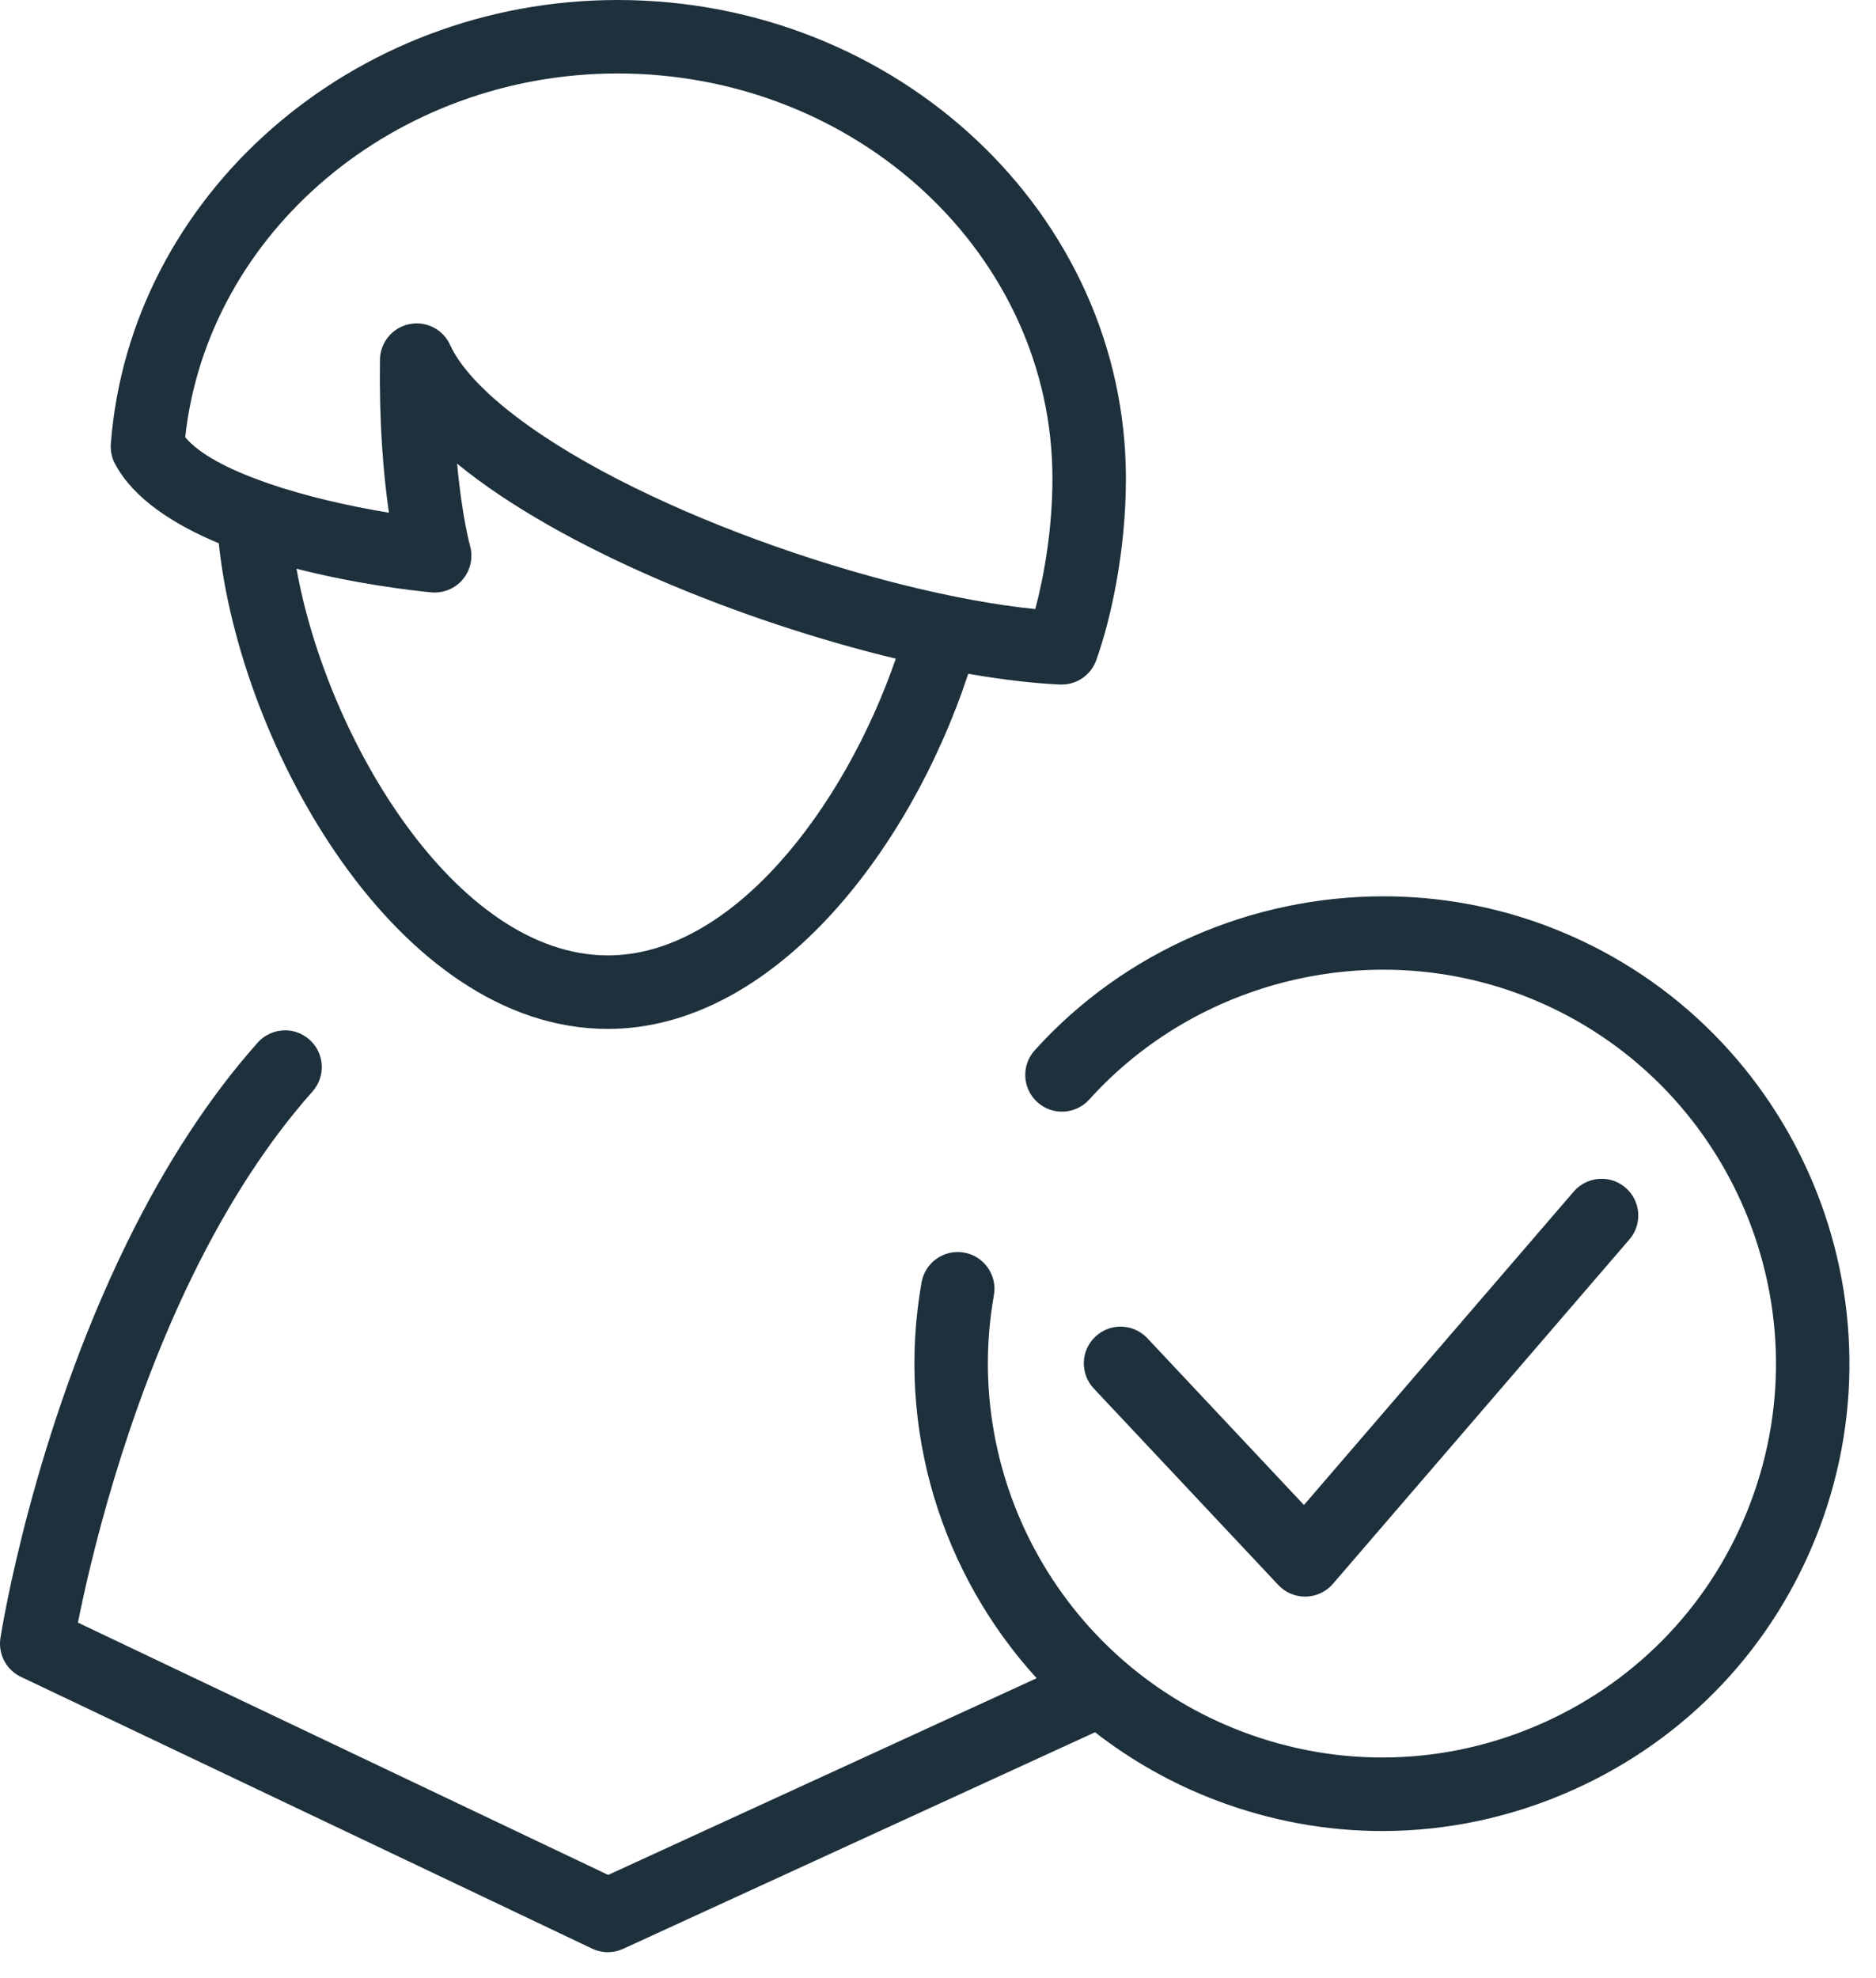
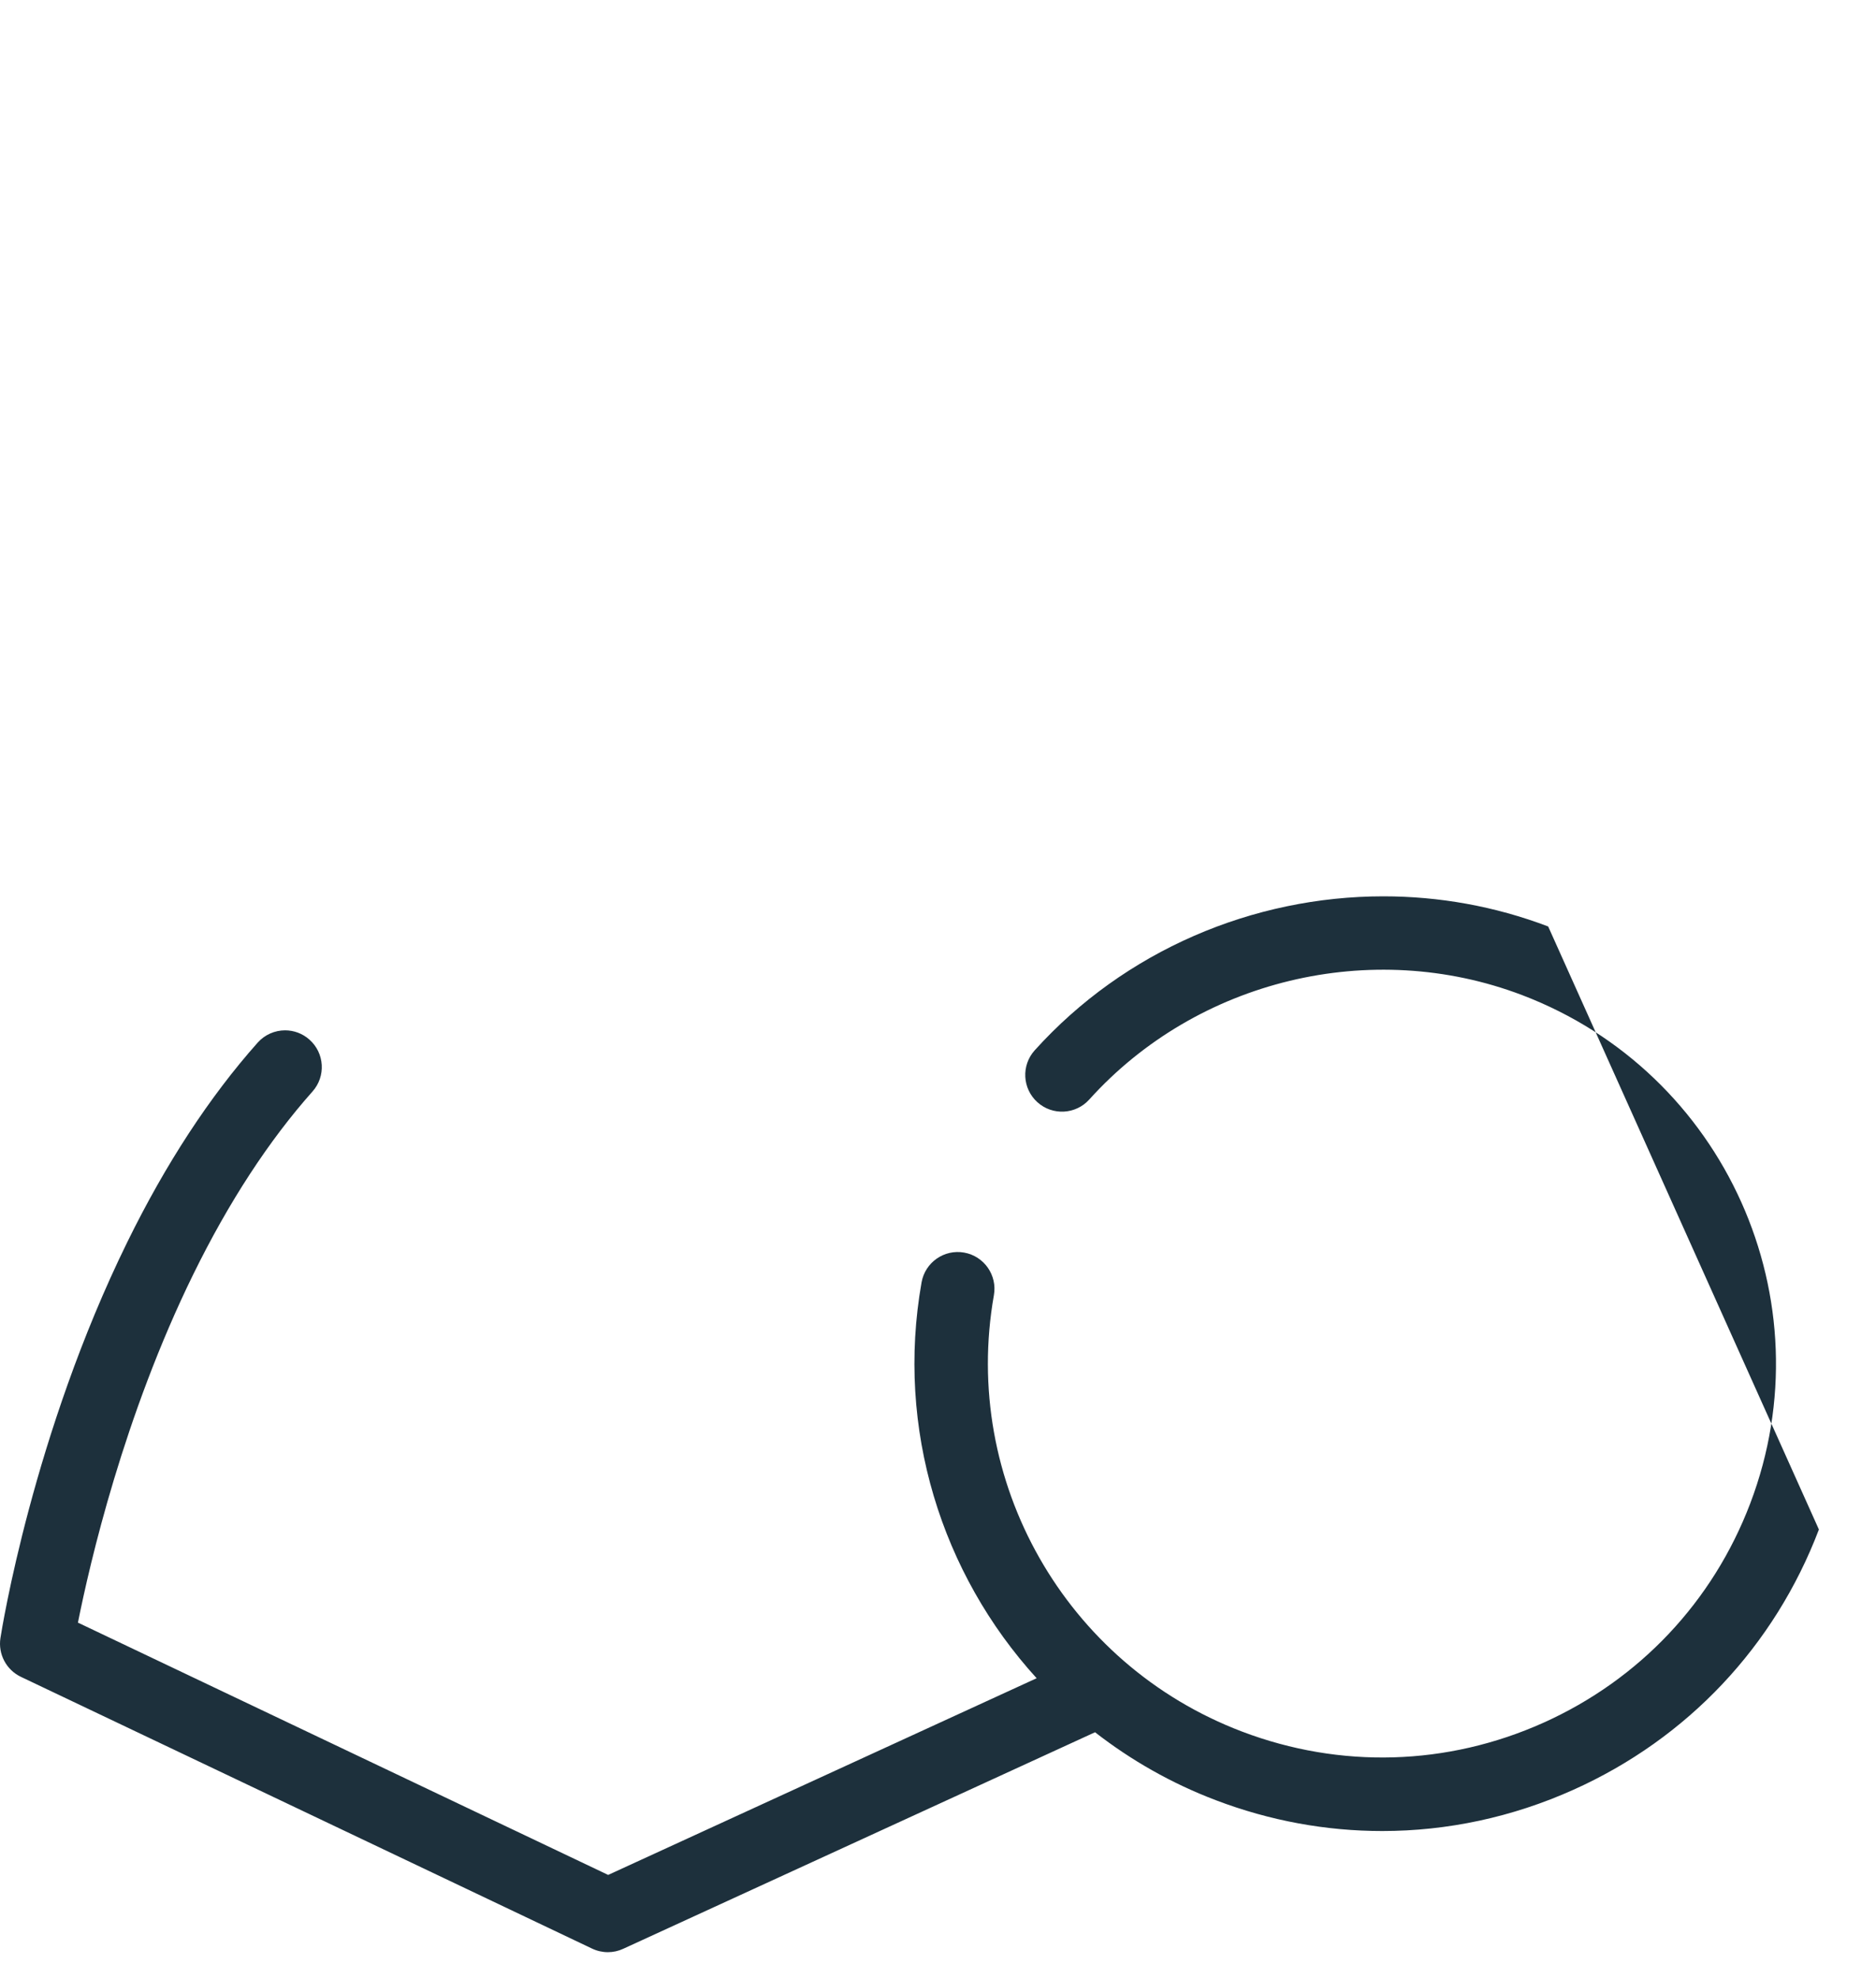
<svg xmlns="http://www.w3.org/2000/svg" width="55" height="58" viewBox="0 0 55 58" fill="none">
-   <path d="M6.414 15.928C7.032 21.859 11.633 30.166 17.822 30.166C22.59 30.166 26.629 25.072 28.387 19.754C29.36 19.923 30.27 20.032 31.076 20.07C31.093 20.07 31.11 20.07 31.126 20.07C31.578 20.07 31.984 19.787 32.138 19.359C32.559 18.193 33.009 16.18 33.009 14.03C33.009 6.294 26.324 0 18.108 0C10.331 0 3.806 5.716 3.249 13.014C3.234 13.219 3.277 13.424 3.375 13.605C3.92 14.622 5.084 15.373 6.414 15.928ZM17.822 28.011C13.364 28.011 9.582 21.648 8.693 16.674C10.443 17.123 12.065 17.31 12.639 17.367C12.994 17.4 13.342 17.258 13.57 16.985C13.797 16.712 13.876 16.343 13.78 16C13.777 15.991 13.544 15.148 13.401 13.592C13.411 13.599 13.421 13.608 13.43 13.616C16.442 16.076 21.722 18.218 26.263 19.311C24.744 23.706 21.458 28.011 17.822 28.011ZM18.108 2.154C25.137 2.154 30.855 7.482 30.855 14.03C30.855 15.477 30.617 16.862 30.352 17.857C25.787 17.4 18.381 14.879 14.793 11.948C13.999 11.3 13.447 10.665 13.196 10.113C13.02 9.723 12.631 9.481 12.216 9.481C12.143 9.481 12.07 9.489 11.996 9.504C11.502 9.608 11.147 10.039 11.139 10.543C11.127 11.418 11.148 12.275 11.202 13.091C11.252 13.86 11.327 14.509 11.403 15.032C10.23 14.84 8.963 14.549 7.878 14.177C7.834 14.157 7.788 14.142 7.741 14.128C6.703 13.76 5.846 13.319 5.43 12.818C6.085 6.81 11.58 2.154 18.108 2.154Z" fill="#1D303C" />
-   <path d="M45.389 27.163C43.822 26.567 42.185 26.279 40.558 26.279C36.735 26.279 32.971 27.87 30.335 30.794C29.937 31.236 29.972 31.917 30.414 32.315C30.855 32.714 31.537 32.678 31.935 32.236C35.101 28.724 40.202 27.493 44.623 29.174C50.576 31.439 53.577 38.124 51.313 44.078C50.217 46.961 48.062 49.245 45.248 50.509C42.434 51.772 39.296 51.863 36.413 50.767C31.233 48.799 28.176 43.417 29.139 37.972C29.242 37.386 28.851 36.828 28.266 36.724C27.68 36.62 27.122 37.011 27.018 37.598C26.259 41.887 27.605 46.143 30.392 49.203L17.83 54.97L2.285 47.573C2.63 45.842 3.627 41.518 5.668 37.358C6.707 35.241 7.883 33.439 9.162 32.001C9.557 31.557 9.518 30.877 9.073 30.481C8.868 30.298 8.613 30.208 8.358 30.208C8.062 30.208 7.766 30.331 7.554 30.569C6.145 32.153 4.86 34.118 3.735 36.41C0.966 42.05 0.05 47.783 0.013 48.025C-0.06 48.495 0.183 48.958 0.614 49.163L17.36 57.131C17.506 57.2 17.664 57.235 17.822 57.235C17.975 57.235 18.129 57.202 18.271 57.136L32.104 50.787C33.158 51.607 34.345 52.286 35.647 52.78C37.23 53.383 38.879 53.683 40.523 53.683C42.433 53.683 44.337 53.279 46.13 52.473C49.47 50.974 52.025 48.264 53.326 44.843C56.012 37.78 52.451 29.849 45.389 27.163Z" fill="#1D303C" />
-   <path d="M38.262 46.81C38.27 46.81 38.277 46.81 38.285 46.81C38.591 46.803 38.879 46.667 39.078 46.436L47.77 36.339C48.158 35.889 48.108 35.209 47.656 34.821C47.454 34.646 47.204 34.56 46.955 34.56C46.653 34.56 46.351 34.688 46.138 34.935L38.229 44.124L33.637 39.234C33.23 38.801 32.549 38.779 32.115 39.187C31.681 39.594 31.66 40.275 32.067 40.709L37.478 46.471C37.681 46.688 37.965 46.81 38.262 46.81Z" fill="#1D303C" />
+   <path d="M45.389 27.163C43.822 26.567 42.185 26.279 40.558 26.279C36.735 26.279 32.971 27.87 30.335 30.794C29.937 31.236 29.972 31.917 30.414 32.315C30.855 32.714 31.537 32.678 31.935 32.236C35.101 28.724 40.202 27.493 44.623 29.174C50.576 31.439 53.577 38.124 51.313 44.078C50.217 46.961 48.062 49.245 45.248 50.509C42.434 51.772 39.296 51.863 36.413 50.767C31.233 48.799 28.176 43.417 29.139 37.972C29.242 37.386 28.851 36.828 28.266 36.724C27.68 36.62 27.122 37.011 27.018 37.598C26.259 41.887 27.605 46.143 30.392 49.203L17.83 54.97L2.285 47.573C2.63 45.842 3.627 41.518 5.668 37.358C6.707 35.241 7.883 33.439 9.162 32.001C9.557 31.557 9.518 30.877 9.073 30.481C8.868 30.298 8.613 30.208 8.358 30.208C8.062 30.208 7.766 30.331 7.554 30.569C6.145 32.153 4.86 34.118 3.735 36.41C0.966 42.05 0.05 47.783 0.013 48.025C-0.06 48.495 0.183 48.958 0.614 49.163L17.36 57.131C17.506 57.2 17.664 57.235 17.822 57.235C17.975 57.235 18.129 57.202 18.271 57.136L32.104 50.787C33.158 51.607 34.345 52.286 35.647 52.78C37.23 53.383 38.879 53.683 40.523 53.683C42.433 53.683 44.337 53.279 46.13 52.473C49.47 50.974 52.025 48.264 53.326 44.843Z" fill="#1D303C" />
</svg>